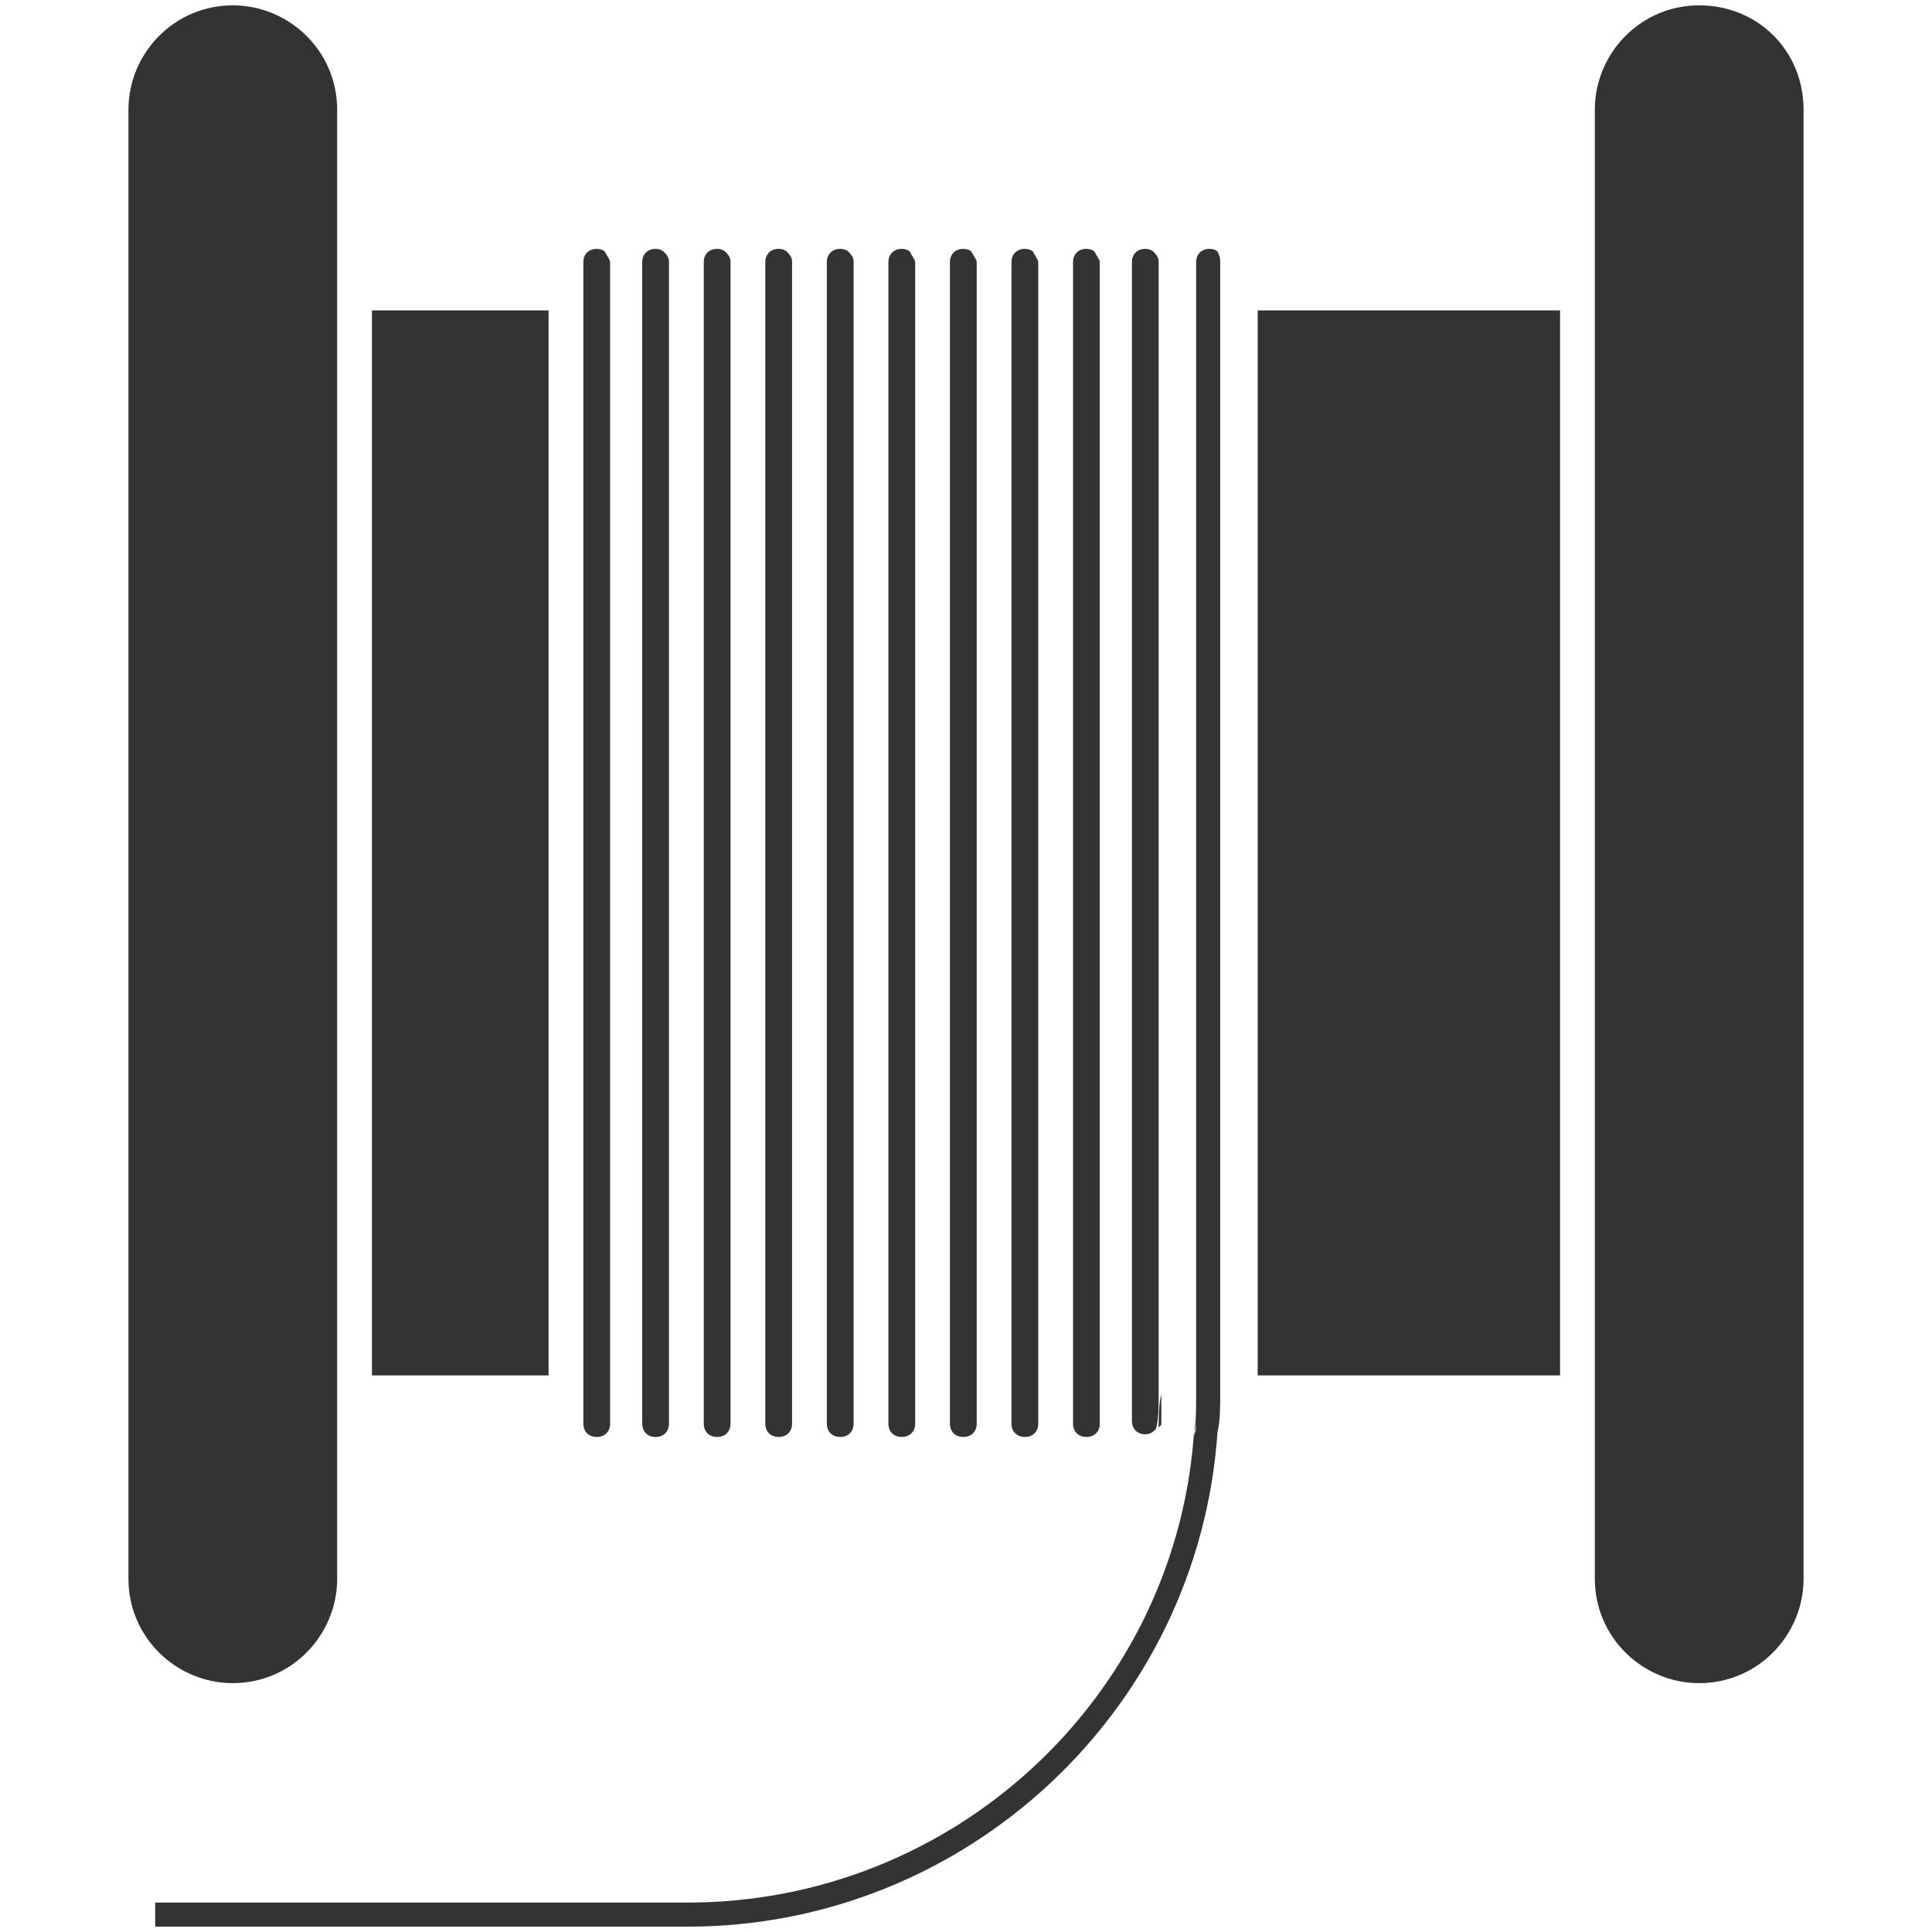
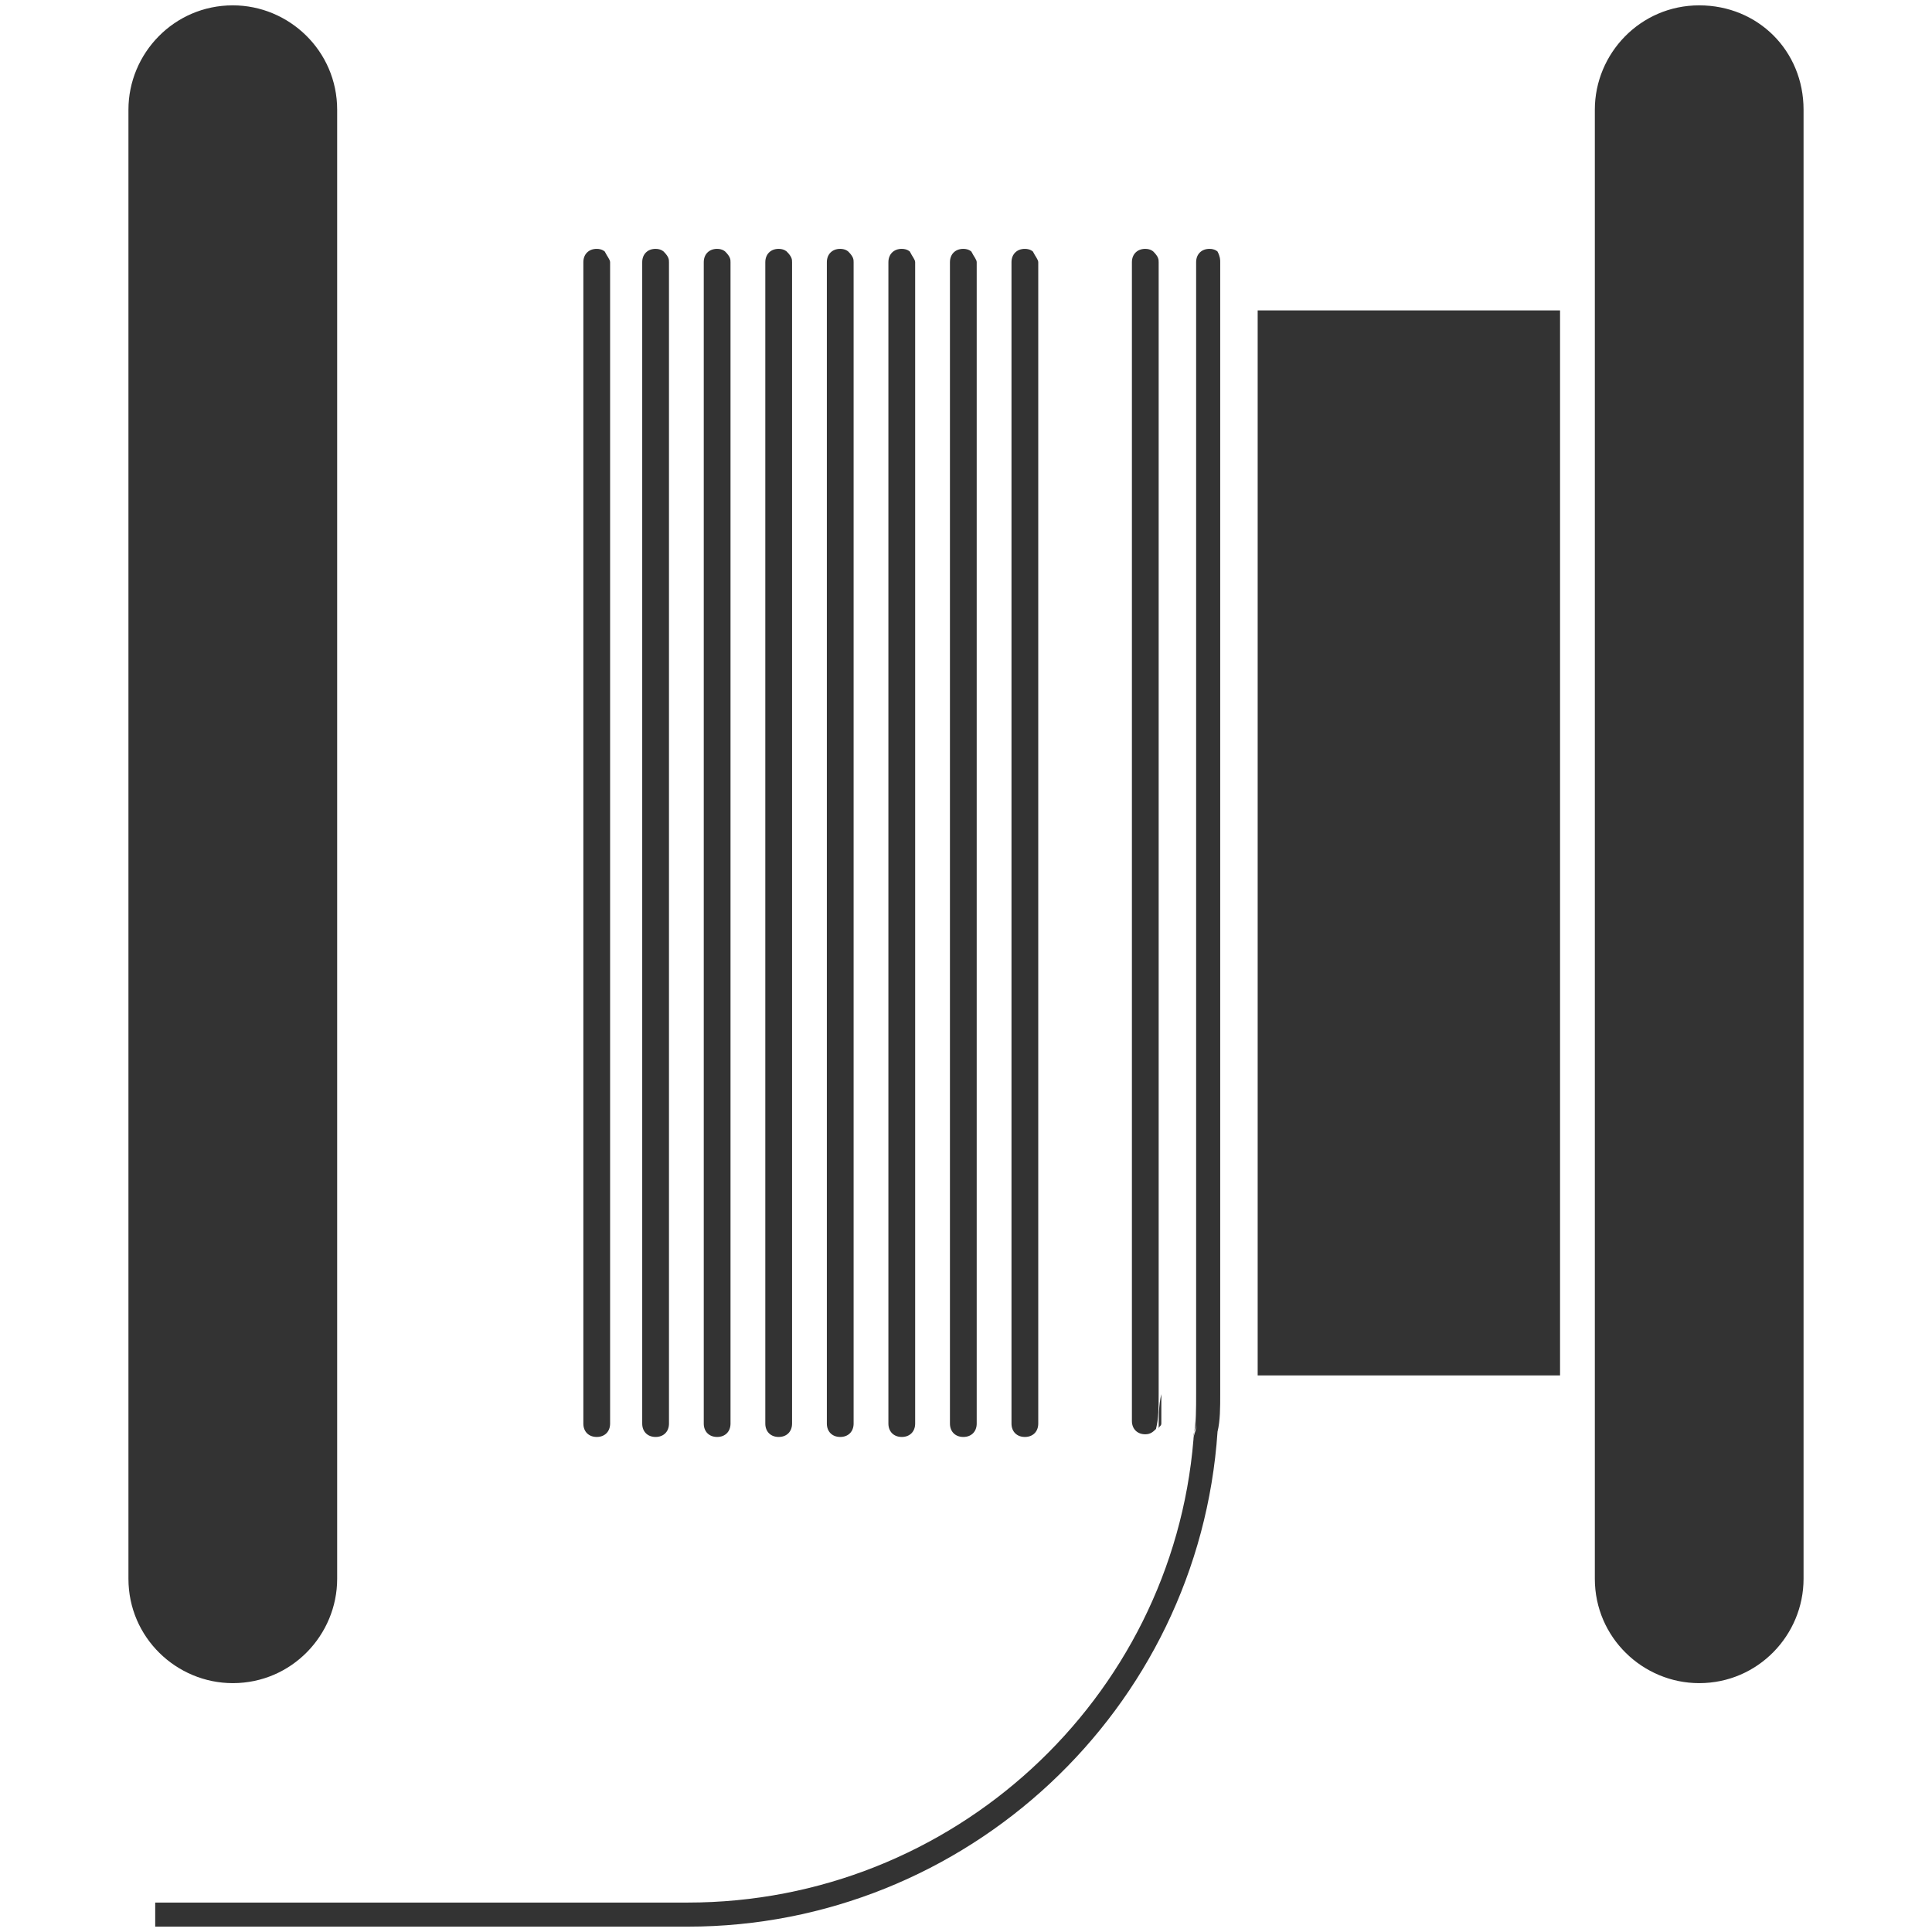
<svg xmlns="http://www.w3.org/2000/svg" xml:space="preserve" style="enable-background:new 0 0 72.2 72.2;" viewBox="0 0 72.2 72.2" height="72.2px" width="72.2px" y="0px" x="0px" id="Layer_1" version="1.1">
  <style type="text/css">
	.st0{display:none;}
	.st1{display:inline;}
	.st2{fill:#333333;}
	.st3{fill:none;}
</style>
  <g class="st0" id="Layer_1_00000057140456525246988880000007561057767723509132_">
    <g class="st1">
-       <path d="M72.2,33.4c-1.1,1.4-2.2,2.9-3.4,4.2c-0.8,0.9-2,0.8-3-0.1c-2.6-2.3-5.2-4.7-7.8-7    c-7.3-6.5-14.6-13-21.9-19.6c-0.2,0.2-0.4,0.3-0.6,0.5c-9.7,8.7-19.3,17.3-29,26c-1.3,1.2-2.5,1.1-3.6-0.3    c-0.7-0.9-1.5-1.8-2.2-2.7c-1-1.3-1-2.4,0.2-3.4c6.4-5.8,12.9-11.7,19.3-17.5c4.7-4.2,9.3-8.4,14-12.7c0.4-0.3,0.8-0.6,1.2-0.9    c0.4,0,0.8,0,1.1,0c0.8,0.7,1.7,1.3,2.5,2c10.8,9.7,21.4,19.3,32,28.9c0.5,0.4,0.8,1,1.2,1.5C72.2,32.7,72.2,33,72.2,33.4z" class="st2" />
      <path d="M25.6,42.5c7,0,14,0,21.1,0c0,9.9,0,19.7,0,29.7c-7,0-14,0-21.1,0C25.6,62.3,25.6,52.4,25.6,42.5z M34,59.4    c0-0.7,0-1.3,0-2c0-1.3-1-2.3-2.1-2.3c-1.2,0-2.1,0.9-2.1,2.2s0,2.7,0,4s0.9,2.2,2.1,2.2c1.2,0,2.1-0.9,2.1-2.2    C34,60.7,34,60,34,59.4z" class="st2" />
      <path d="M21.3,46.7c-4.3,0-8.5,0-12.8,0c0-1,0-2,0-2.9c0-0.8-0.2-1.7,0.1-2.4c0.3-0.6,1.1-1,1.7-1.5    c3.6-3.2,7.2-6.4,10.7-9.6c0.4-0.4,0.8-0.5,1.3-0.5c9.2,0,18.5,0,27.7,0c0.6,0,1,0.2,1.4,0.5c3.9,3.5,7.7,6.9,11.7,10.3    c0.6,0.5,0.8,1,0.8,1.8c0,1.4,0,2.8,0,4.3c-4.3,0-8.5,0-12.8,0c0-2,0-4,0-5.9c0-0.6-0.2-1.2-0.5-1.6c-0.4-0.7-1.2-0.9-2-0.9    c-7.3,0-14.6,0-21.9,0c-0.9,0-1.9,0-2.8,0c-1.4,0-2.3,0.9-2.3,2.3c0,1.8,0,3.6,0,5.4C21.3,46.2,21.3,46.4,21.3,46.7z" class="st2" />
      <path d="M8.5,63.6c4.3,0,8.5,0,12.8,0c0,2.8,0,5.7,0,8.5c-0.2,0-0.4,0-0.6,0c-3.3,0-6.6,0-9.9,0    c-1.5,0-2.3-0.8-2.3-2.3C8.5,67.8,8.5,65.8,8.5,63.6z" class="st2" />
      <path d="M51,72.2c0-2.9,0-5.7,0-8.5c4.2,0,8.5,0,12.7,0c0,0.1,0.1,0.3,0.1,0.4c0,2,0,3.9,0,5.9c0,1.3-0.9,2.2-2.2,2.2    c-3.4,0-6.7,0-10.1,0C51.3,72.2,51.2,72.2,51,72.2z" class="st2" />
      <path d="M21.3,51c0,2.8,0,5.6,0,8.4c-4.3,0-8.5,0-12.7,0c0-2.8,0-5.5,0-8.4C12.8,51,17,51,21.3,51z" class="st2" />
      <path d="M63.7,51c0,2.8,0,5.6,0,8.4c-4.2,0-8.5,0-12.7,0c0-2.8,0-5.5,0-8.4C55.2,51,59.4,51,63.7,51z" class="st2" />
      <path d="M26.3,25.5c3.3-3,6.6-5.9,9.9-8.9c3.3,2.9,6.5,5.9,9.9,8.9C39.4,25.5,32.9,25.5,26.3,25.5z" class="st2" />
    </g>
  </g>
  <g class="st0" id="Layer_2_00000083066086939228404850000016331802348683367869_">
    <g class="st1" id="hFDY1d_00000118364597569819189770000008127371641313966488_">
      <g>
        <path d="M43.1,19.9c6.6-6.6,13.2-13.2,19.8-19.8c3,3,6.1,6.1,9.1,9.1c-6.6,6.6-13.2,13.2-19.8,19.9     C49.2,26.1,46.1,23,43.1,19.9z" class="st2" />
        <path d="M29.2,52.3C22.6,58.9,16,65.5,9.3,72.1C6.2,69,3.2,66,0.1,62.9C6.7,56.3,13.4,49.7,20,43.1     C23,46.1,26.1,49.2,29.2,52.3z" class="st2" />
        <path d="M21.6,41.5c6.6-6.6,13.3-13.3,19.9-19.9c3,3,6.1,6.1,9.1,9.1C44,37.3,37.3,43.9,30.7,50.6     C27.7,47.6,24.6,44.5,21.6,41.5z" class="st2" />
        <path d="M63,43.1c3,3,6,6,9.1,9.1C65.5,58.8,58.8,65.4,52.3,72c-3-3-6.1-6.1-9.1-9.1C49.7,56.3,56.4,49.7,63,43.1z" class="st2" />
        <path d="M20,21.6c3,3,6.1,6.1,9.1,9.1C22.5,37.3,15.9,44,9.2,50.6c-3-3-6.1-6.1-9.1-9.1C6.7,34.8,13.4,28.2,20,21.6z" class="st2" />
        <path d="M30.7,29.1c-3-3-6-6.1-9-9.1C28.3,13.4,35,6.7,41.6,0.1c3,3,6,6,9.1,9C44,15.8,37.3,22.4,30.7,29.1z" class="st2" />
        <path d="M72.1,30.7C65.5,37.3,58.9,44,52.3,50.6c-3-3.1-6.1-6.1-9.1-9.2c6.6-6.6,13.2-13.2,19.8-19.8     C66,24.6,69.1,27.7,72.1,30.7z" class="st2" />
        <path d="M41.5,43c3,3,6.1,6.1,9.1,9.1C44,58.7,37.3,65.4,30.7,72c-3-3-6-6-9.1-9.1C28.2,56.3,34.9,49.7,41.5,43z" class="st2" />
        <path d="M9.2,29.1c-3-3-6-6.1-9-9.1C6.8,13.4,13.4,6.8,20,0.1c3,3,6,6,9,9.1C22.5,15.8,15.9,22.5,9.2,29.1z" class="st2" />
      </g>
    </g>
  </g>
  <g class="st0" id="Layer_3">
    <g class="st1">
      <path d="M42.5,0.6c12.8,2,23.7,9.9,29.7,20.8c0.2,0.4-0.1,0.8-0.5,0.8h-19C51.4,14,48,6.7,42.5,0.6z" class="st2" />
      <path d="M19.5,22.2h-19c-0.4,0-0.7-0.5-0.5-0.8C6,10.5,16.9,2.6,29.7,0.6C24.2,6.7,20.8,14,19.5,22.2z" class="st2" />
      <path d="M23.7,22.2C25.2,13.5,29.4,6,36.1,0l0,0l0,0c6.7,6,10.8,13.5,12.4,22.2H23.7z" class="st2" />
      <path d="M27.7,55.5v15.8c0,0.5-0.4,0.8-0.8,0.8H23c-0.5,0-0.8-0.4-0.8-0.8v-13H8v13c0,0.5-0.4,0.8-0.8,0.8h-4    c-0.5,0-0.8-0.4-0.8-0.8v-38c0-1.5,1.3-2.8,2.8-2.8l0,0c1.6,0,2.8,1.2,2.8,2.8V50h14C25.2,50,27.7,52.4,27.7,55.5z" class="st2" />
      <path d="M50.2,50h14.1V33.3c0-1.5,1.3-2.8,2.8-2.8l0,0c1.6,0,2.8,1.2,2.8,2.8v38c0,0.5-0.4,0.8-0.8,0.8h-3.9    c-0.5,0-0.8-0.4-0.8-0.8v-13H50.2v13c0,0.5-0.4,0.8-0.8,0.8h-3.9c-0.5,0-0.8-0.4-0.8-0.8V55.5C44.5,52.4,47.1,50,50.2,50z" class="st2" />
      <path d="M38.9,72.1h-5.6V48.6h5.6V72.1z" class="st2" />
      <path d="M55.8,41.6v2.8H16.4v-2.8c0-1.5,1.3-2.8,2.8-2.8h14.1V26.4h5.6v12.5H53C54.5,38.9,55.8,40.1,55.8,41.6z" class="st2" />
    </g>
  </g>
  <g class="st0" id="Layer_4">
    <g class="st1">
      <rect height="26" width="4.6" class="st3" y="26.4" x="33.6" />
      <rect height="26" width="4.6" class="st3" y="26.4" x="16.5" />
      <polygon points="67.5,26.4 67.5,52.3 68.6,52.3 68.6,26.4 72,26.4 72,26.4" class="st3" />
      <rect height="26" width="4.1" class="st3" y="26.4" x="50.8" />
      <path d="M68.6,52.3h-1v-26H72l0,0h0.1v-7.6h-4.6V16V7.5c0-4.1-2.8-7.4-6.3-7.4c-3.5,0-6.3,3.3-6.3,7.4v8.7v2.7h-4.1    v-2.7V7.5c0-4.1-2.8-7.4-6.3-7.4s-6.3,3.3-6.3,7.4v8.7v2.7h-4.6v-2.7V7.5c0-4.1-2.8-7.4-6.3-7.4S21,3.4,21,7.5v8.7v2.7h-4.6v-2.7    V7.5c0-4.1-2.8-7.4-6.3-7.4S3.8,3.4,3.8,7.5v8.7v2.7H0.1v7.5h3.8v26H0.1v7.5h3.8v12.2h12.6V59.9h4.6v12.2h12.6V59.9h4.6v12.2h12.6    V59.9H55v12.2h12.6V59.9h4.6v-7.5L68.6,52.3L68.6,52.3z M21.1,52.3h-4.6v-26h4.6V52.3z M38.2,52.3h-4.6v-26h4.6V52.3z M55,52.3    h-4.1v-26H55V52.3z" class="st2" />
    </g>
  </g>
  <g class="st0" id="Layer_5">
    <g class="st1">
      <path d="M0,2.2c0.5-1.5,1.5-2,2.9-2c9.3,0,18.6,0,28,0c0.6,0,1.2,0.1,1.8,0.4C33.5,1.1,33.8,2,33.8,3    c0,2.8,0,5.6,0,8.4c0,1.9-1,2.9-2.7,2.9c-6.8,0-13.6,0-20.4,0c-2.6,0-5.2,0-7.7,0c-1.4,0-2.5-0.5-3-2C0,8.9,0,5.6,0,2.2z" class="st2" />
      <path d="M0,40.7c0.5-1.5,1.6-2,3-2c9.3,0,18.6,0,27.8,0c2.2,0,3,0.9,3,3.3c0,2.5,0,5,0,7.6c0,2.2-0.9,3.2-2.9,3.2    c-9.3,0-18.6,0-28,0c-1.4,0-2.4-0.5-2.9-2C0,47.4,0,44,0,40.7z" class="st2" />
      <path d="M36.1,72c-4.7,0-9.3,0-14,0c-2.1,0-2.9-0.9-2.9-3.2c0-2.6,0-5.3,0-7.9c0-1.9,0.9-3,2.7-3c9.5,0,19,0,28.5,0    c1.7,0,2.7,1,2.7,3c0,2.7,0,5.4,0,8.1c0,2-0.9,3-2.7,3C45.6,72,40.8,72,36.1,72z" class="st2" />
      <path d="M55.4,0.2c4.7,0,9.3,0,14,0c2,0,2.9,0.9,2.9,3.2c0,2.7,0,5.3,0,8c0,1.9-0.9,2.9-2.6,2.9c-9.5,0-19,0-28.5,0    c-1.7,0-2.6-1-2.6-3c0-2.7,0-5.4,0-8.1c0-2,0.9-3,2.7-3C45.8,0.2,50.6,0.2,55.4,0.2z" class="st2" />
      <path d="M36.1,19.5c4.7,0,9.3,0,14,0c2.1,0,2.9,0.9,2.9,3.3c0,2.6,0,5.2,0,7.8c0,1.9-0.9,3-2.7,3c-9.5,0-19,0-28.5,0    c-1.8,0-2.7-1-2.7-3c0-2.7,0-5.4,0-8c0-2,0.9-3,2.7-3C26.6,19.5,31.4,19.5,36.1,19.5z" class="st2" />
-       <path d="M55.3,52.8c-4.7,0-9.3,0-14,0c-2.1,0-2.9-0.9-2.9-3.3c0-2.5,0-5.1,0-7.6c0-2.1,0.9-3.1,2.8-3.1    c9.4,0,18.8,0,28.2,0c1.9,0,2.8,1,2.8,3.1c0,2.7,0,5.3,0,8c0,2-0.9,3-2.7,3C64.8,52.8,60,52.8,55.3,52.8z" class="st2" />
      <path d="M7.4,19.5c1.5,0,3,0,4.5,0c1.8,0,2.7,1,2.7,3c0,2.7,0,5.4,0,8.1c0,2-0.9,3-2.6,3c-3.1,0-6.1,0-9.2,0    c-1.7,0-2.6-1-2.6-2.9c0-2.8,0-5.5,0-8.3c0-1.8,0.9-2.9,2.6-2.9C4.3,19.4,5.9,19.5,7.4,19.5z" class="st2" />
      <path d="M64.9,19.5c1.5,0,3,0,4.4,0c1.8,0,2.7,1,2.7,3c0,2.7,0,5.4,0,8c0,2-0.9,3-2.7,3c-3,0-6.1,0-9.1,0    c-1.8,0-2.6-1-2.7-3c0-2.7,0-5.4,0-8.1c0-2,0.9-3,2.7-3C61.8,19.5,63.3,19.5,64.9,19.5z" class="st2" />
      <path d="M7.4,72c-1.5,0-3,0-4.5,0c-1.8,0-2.7-1-2.7-3c0-2.7,0-5.4,0-8c0-2,0.9-3,2.7-3c3,0,6.1,0,9.1,0    c1.8,0,2.7,1,2.7,2.9c0,2.7,0,5.5,0,8.2c0,2-0.9,2.9-2.7,2.9C10.4,72,8.9,72,7.4,72z" class="st2" />
      <path d="M64.8,72c-1.5,0-3,0-4.5,0c-1.8,0-2.6-1-2.7-2.9c0-2.7,0-5.5,0-8.2c0-2,0.9-2.9,2.7-2.9c3,0,6.1,0,9.1,0    c1.7,0,2.7,1,2.7,3c0,2.7,0,5.5,0,8.2c0,1.9-0.9,2.9-2.6,2.9C67.9,72,66.3,72,64.8,72z" class="st2" />
    </g>
  </g>
  <g class="st0" id="Layer_6">
    <g class="st1">
      <path d="M38,42.6h15.4V27.7H38V42.6z M41.6,35.6l4.2-4.2c0.3-0.3,0.8-0.3,1.1,0l1.6,1.6c0.3,0.3,0.3,0.8,0,1.1    l-4.2,4.2c-0.3,0.3-0.8,0.3-1.1,0l-1.6-1.6C41.3,36.3,41.3,35.9,41.6,35.6z" class="st2" />
      <path d="M53.5,23.8H38V8.3h0.6c8.2,0,14.8,6.7,14.8,14.8v0.7H53.5z" class="st2" />
      <path d="M34.2,8.3h-0.6c-8.2,0-14.8,6.7-14.8,14.8v0.6h15.4C34.2,23.7,34.2,8.3,34.2,8.3z M30.6,16l-4.2,4.2    c-0.3,0.3-0.8,0.3-1.1,0l-1.6-1.6c-0.3-0.3-0.3-0.8,0-1.1l4.2-4.2c0.3-0.3,0.8-0.3,1.1,0l1.6,1.6C30.9,15.2,30.9,15.7,30.6,16z" class="st2" />
      <path d="M18.8,27.7h15.4v14.8H18.8V27.7z" class="st2" />
      <path d="M14.9,42.6h-4.5V23.2C10.4,10.4,20.8,0,33.5,0h5.1c12.8,0,23.1,10.4,23.1,23.2v19.4h-4.5V23.2    c0-10.3-8.4-18.7-18.6-18.7h-5.1c-10.3,0-18.6,8.4-18.6,18.7V42.6z" class="st2" />
      <path d="M72.1,51.6v-5.2h-72v5.2h2.6v15.5H0.1v5.2h72v-5.2h-2.6V51.6H72.1z M13,67.1H7.8V51.6H13V67.1z M23.3,67.1    h-5.1V51.6h5.1V67.1z M33.5,67.1h-5.1V51.6h5.1V67.1z M43.8,67.1h-5.1V51.6h5.1V67.1z M54.1,67.1H49V51.6h5.1V67.1z M64.4,67.1    h-5.1V51.6h5.1V67.1z" class="st2" />
    </g>
  </g>
  <g class="st0" id="Layer_7">
    <g class="st1">
      <path d="M35.2,31c2.1,3.1,4.2,6.2,6.3,9.4c-1.5,2.3-3.1,4.6-4.6,6.9c-0.2,0.3-0.4,0.6-0.6,1c-0.8,1.6-0.3,3.5,1.2,4.3    c0.2,0.1,0.3,0.2,0.6,0.3c-0.1,0.3-0.2,0.5-0.3,0.7c-1.1,2.2-2.2,4.3-3.3,6.5c-0.6,1.1-1.2,2.2-0.7,3.7c-1.9,0-3.7,0-5.6,0    c0,1.1,0,2.1,0,3.1s0,2,0,3c0,1.6-0.5,2.2-2,2.2s-3.1,0-4.6,0c-1.1,0-1.7-0.6-1.7-1.9c0-2.1,0-4.2,0-6.4c-0.3,0-0.6,0-0.9,0    c-5.7,0-11.4,0-17.1,0c-1.2,0-1.8-0.8-1.6-1.8c0.1-0.2,0.2-0.5,0.3-0.7C2.8,57,5,52.7,7.2,48.4c0.1-0.3,0.3-0.5,0.4-0.9    c-0.3-0.1-0.5-0.1-0.7-0.1c-0.6,0-1.2,0-1.8,0c-0.7,0-1.3-0.1-1.7-0.9c-0.3-0.7,0-1.3,0.4-1.9c2.8-4.2,5.7-8.5,8.5-12.7    c0.2-0.3,0.3-0.6,0.5-1c-0.8,0-1.5,0-2.1,0s-1.2-0.2-1.5-0.8c-0.3-0.6-0.1-1.2,0.2-1.8c2.7-4.2,5.3-8.5,8-12.7    c0.2-0.3,0.3-0.6,0.6-1c-0.4-0.1-0.7-0.1-1-0.1s-0.7,0-1,0c-1.1-0.1-1.4-0.9-0.8-1.9c1.4-2,2.8-4.1,4.1-6.1c1.1-1.7,2.3-3.4,3.4-5    c0.8-1.1,1.6-1.1,2.4,0c2.5,3.7,5,7.4,7.5,11.1c0.2,0.3,0.4,1,0.2,1.4c-0.1,0.3-0.7,0.5-1.1,0.6c-0.6,0.1-1.1,0-1.9,0    c0.2,0.5,0.4,0.8,0.5,1c2.7,4.3,5.4,8.5,8,12.8c0.3,0.4,0.4,1,0.4,1.4c0,0.8-0.7,1.2-1.5,1.2C36.5,31,35.9,31,35.2,31    C35.3,30.8,35.2,30.9,35.2,31z" class="st2" />
      <path d="M50.5,63.6c-0.7,0-1.2,0-1.8,0c-4,0-7.9,0-11.9,0c-1.5,0-1.9-0.8-1.2-2.2c1.7-3.2,3.3-6.4,5-9.7    c0.1-0.2,0.2-0.5,0.4-1c-0.8,0-1.4,0-2.1,0c-0.5,0-1-0.1-1.2-0.6c-0.3-0.6,0-1,0.3-1.4c2.2-3.3,4.4-6.5,6.6-9.8    c0.1-0.2,0.3-0.4,0.5-0.9c-0.6,0-1.1,0-1.5,0c-0.5,0-1-0.1-1.3-0.7c-0.3-0.6,0-1,0.3-1.5c2-3.2,4-6.4,6.1-9.7    c0.2-0.2,0.3-0.5,0.5-1c-0.6,0-1.1,0-1.5,0c-0.9,0-1.2-0.7-0.7-1.4c2-2.9,3.9-5.8,5.9-8.7c0.5-0.8,1.2-0.8,1.7,0    c2,2.9,3.9,5.8,5.9,8.7c0.2,0.3,0.3,0.8,0.2,1c-0.1,0.3-0.6,0.4-0.9,0.5c-0.4,0.1-0.8,0-1.4,0c0.2,0.4,0.3,0.7,0.4,0.9    c2,3.2,4,6.3,5.9,9.5c0.3,0.5,0.8,1,0.4,1.8c-0.4,0.7-1,0.6-1.6,0.6c-0.3,0-0.6,0-1.1,0c0.2,0.4,0.3,0.7,0.5,0.9    c2.2,3.2,4.3,6.4,6.5,9.7c0.3,0.5,0.6,0.9,0.3,1.5c-0.3,0.6-0.8,0.7-1.4,0.7s-1.2,0-1.9,0c0.2,0.4,0.2,0.7,0.4,0.9    c1.7,3.2,3.3,6.4,5,9.7c0.7,1.4,0.3,2.2-1.2,2.2c-4.2,0-8.4,0-12.7,0c-0.3,0-0.6,0-1,0c0,0.3,0,0.6,0,0.9c0,1.9,0,3.7,0,5.6    c0,1.2-0.5,1.7-1.6,1.7s-2.2,0-3.3,0s-1.6-0.5-1.6-1.7c0-1.9,0-3.7,0-5.6C50.5,64.3,50.5,64,50.5,63.6z" class="st2" />
    </g>
  </g>
  <g>
    <g>
      <path d="M12.6,4.1v54.9c0,2.1-1.7,3.9-3.9,3.9c-2.1,0-3.9-1.7-3.9-3.9V4.1c0-2.1,1.7-3.9,3.9-3.9    C10.8,0.2,12.6,1.9,12.6,4.1z" class="st2" />
      <path d="M67.4,4.1v54.9c0,2.1-1.7,3.9-3.9,3.9c-2.1,0-3.9-1.7-3.9-3.9V4.1c0-2.1,1.7-3.9,3.9-3.9    C65.7,0.2,67.4,1.9,67.4,4.1z" class="st2" />
-       <rect height="39.8" width="6.6" class="st2" y="11.6" x="13.9" />
      <rect height="39.8" width="11.3" class="st2" y="11.6" x="47" />
      <path d="M22.8,9.8v43.4c0,0.3-0.2,0.5-0.5,0.5c-0.3,0-0.5-0.2-0.5-0.5V9.8c0-0.3,0.2-0.5,0.5-0.5    c0.2,0,0.3,0.1,0.3,0.1C22.7,9.6,22.8,9.7,22.8,9.8z" class="st2" />
      <path d="M25,9.8v43.4c0,0.3-0.2,0.5-0.5,0.5s-0.5-0.2-0.5-0.5V9.8c0-0.3,0.2-0.5,0.5-0.5c0.2,0,0.3,0.1,0.3,0.1    C25,9.6,25,9.7,25,9.8z" class="st2" />
      <path d="M27.3,9.8v43.4c0,0.3-0.2,0.5-0.5,0.5c-0.3,0-0.5-0.2-0.5-0.5V9.8c0-0.3,0.2-0.5,0.5-0.5    c0.2,0,0.3,0.1,0.3,0.1C27.3,9.6,27.3,9.7,27.3,9.8z" class="st2" />
      <path d="M29.6,9.8v43.4c0,0.3-0.2,0.5-0.5,0.5c-0.3,0-0.5-0.2-0.5-0.5V9.8c0-0.3,0.2-0.5,0.5-0.5    c0.2,0,0.3,0.1,0.3,0.1C29.6,9.6,29.6,9.7,29.6,9.8z" class="st2" />
      <path d="M31.9,9.8v43.4c0,0.3-0.2,0.5-0.5,0.5c-0.3,0-0.5-0.2-0.5-0.5V9.8c0-0.3,0.2-0.5,0.5-0.5    c0.2,0,0.3,0.1,0.3,0.1C31.9,9.6,31.9,9.7,31.9,9.8z" class="st2" />
      <path d="M34.2,9.8v43.4c0,0.3-0.2,0.5-0.5,0.5c-0.3,0-0.5-0.2-0.5-0.5V9.8c0-0.3,0.2-0.5,0.5-0.5    c0.2,0,0.3,0.1,0.3,0.1C34.1,9.6,34.2,9.7,34.2,9.8z" class="st2" />
      <path d="M36.5,9.8v43.4c0,0.3-0.2,0.5-0.5,0.5s-0.5-0.2-0.5-0.5V9.8c0-0.3,0.2-0.5,0.5-0.5c0.2,0,0.3,0.1,0.3,0.1    C36.4,9.6,36.5,9.7,36.5,9.8z" class="st2" />
      <path d="M38.8,9.8v43.4c0,0.3-0.2,0.5-0.5,0.5c-0.3,0-0.5-0.2-0.5-0.5V9.8c0-0.3,0.2-0.5,0.5-0.5    c0.2,0,0.3,0.1,0.3,0.1C38.7,9.6,38.8,9.7,38.8,9.8z" class="st2" />
-       <path d="M41.1,9.8v43.4c0,0.3-0.2,0.5-0.5,0.5c-0.3,0-0.5-0.2-0.5-0.5V9.8c0-0.3,0.2-0.5,0.5-0.5    c0.2,0,0.3,0.1,0.3,0.1C41,9.6,41.1,9.7,41.1,9.8z" class="st2" />
      <path d="M44.6,53.7c0-0.2,0.1-0.3,0.1-0.5v-1.1C44.7,52.6,44.7,53.2,44.6,53.7z" class="st2" />
      <path d="M43.3,9.8v42.3c0,0.5,0,0.9-0.1,1.3c0,0,0,0,0,0c-0.1,0.1-0.2,0.2-0.4,0.2c-0.3,0-0.5-0.2-0.5-0.5V9.8    c0-0.3,0.2-0.5,0.5-0.5c0.2,0,0.3,0.1,0.3,0.1C43.3,9.6,43.3,9.7,43.3,9.8z" class="st2" />
      <path d="M43.3,53.4c0-0.1,0.1-0.1,0.1-0.2v-1.1C43.3,52.5,43.3,53,43.3,53.4z" class="st2" />
      <path d="M45.6,9.8v42.3c0,0.5,0,1-0.1,1.4C44.8,63.9,36.1,72,25.7,72H5.8v-0.9h19.9c9.9,0,18.1-7.6,18.9-17.3v0    c0-0.2,0.1-0.3,0.1-0.5V9.8c0-0.3,0.2-0.5,0.5-0.5c0.2,0,0.3,0.1,0.3,0.1C45.6,9.6,45.6,9.7,45.6,9.8z" class="st2" />
    </g>
  </g>
</svg>